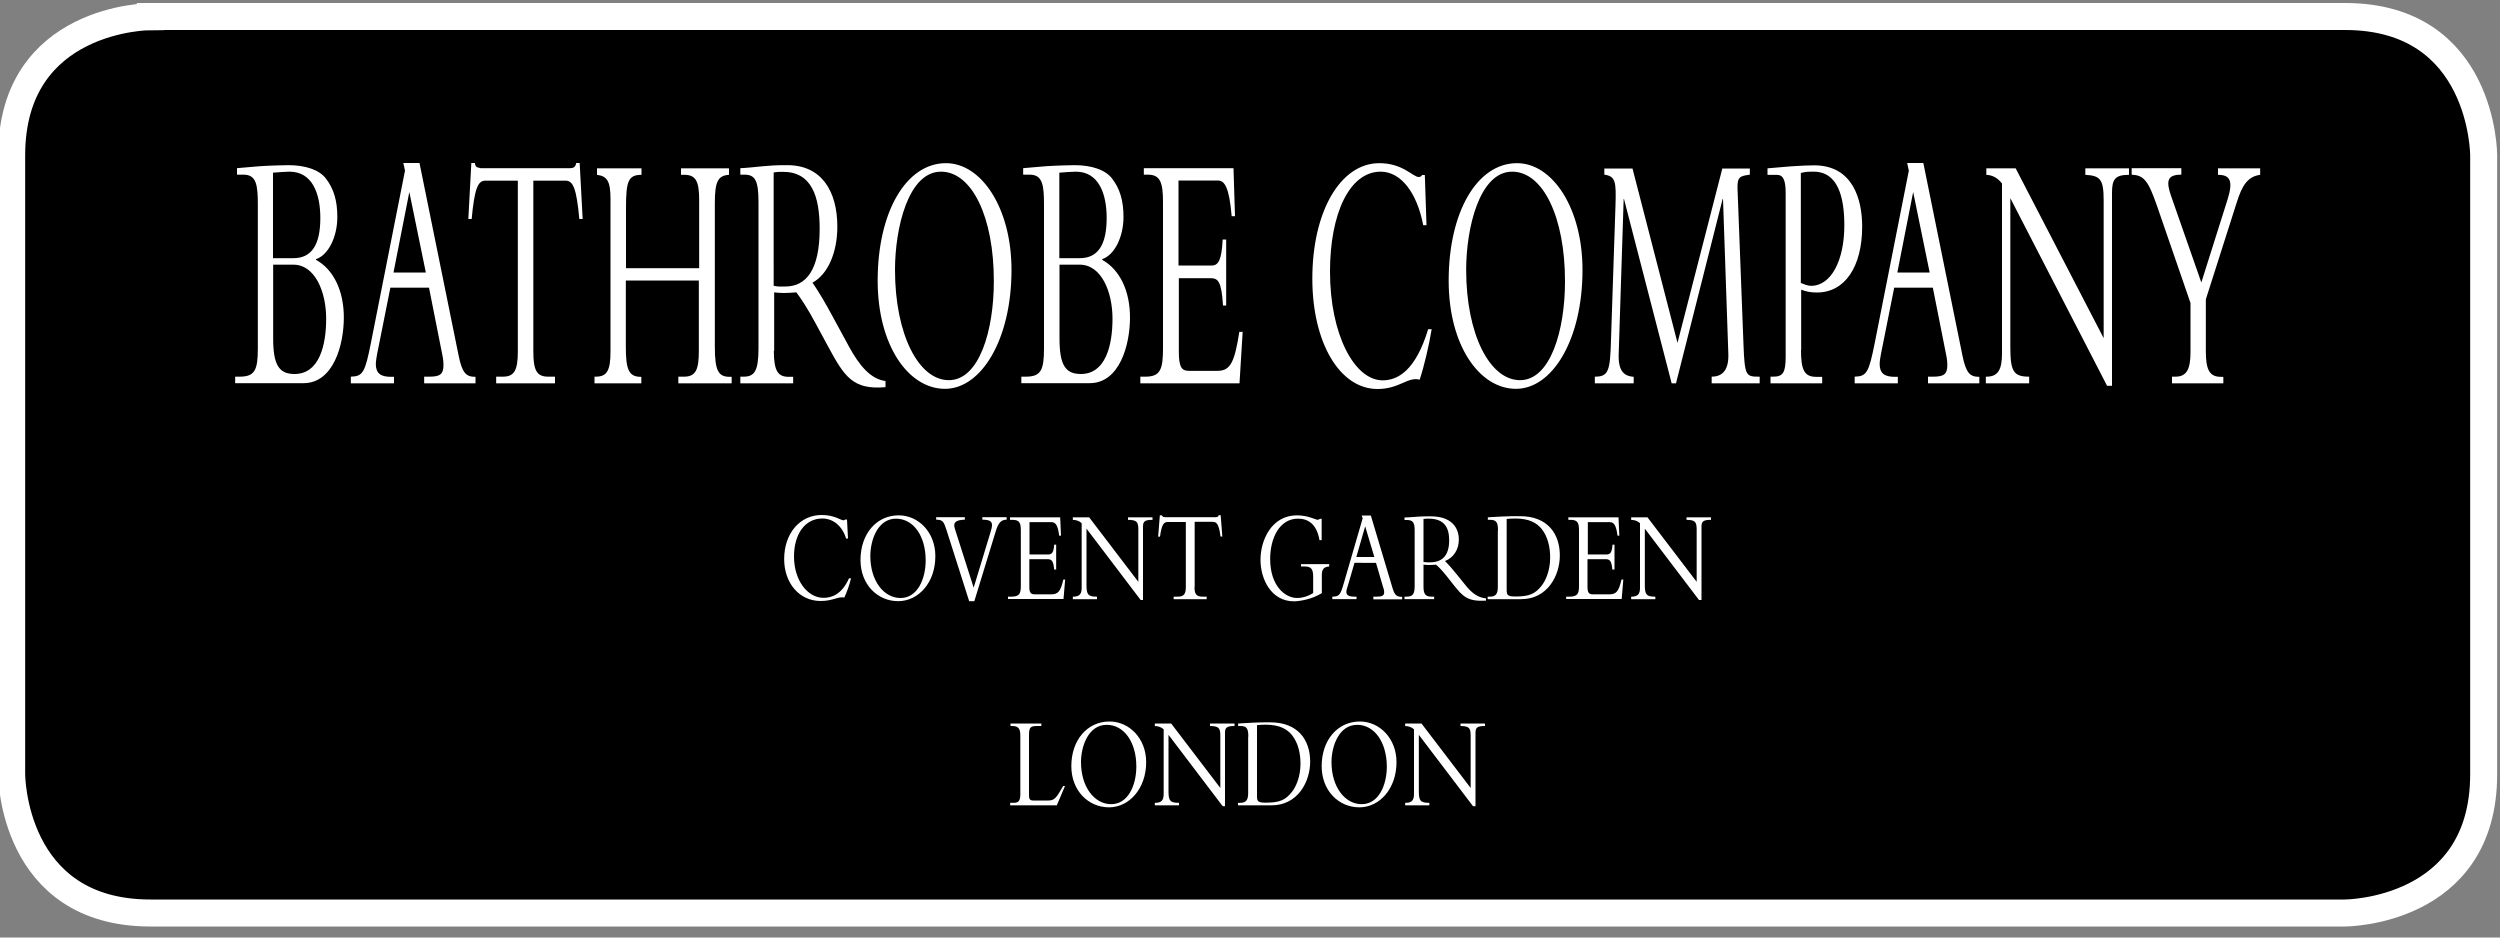
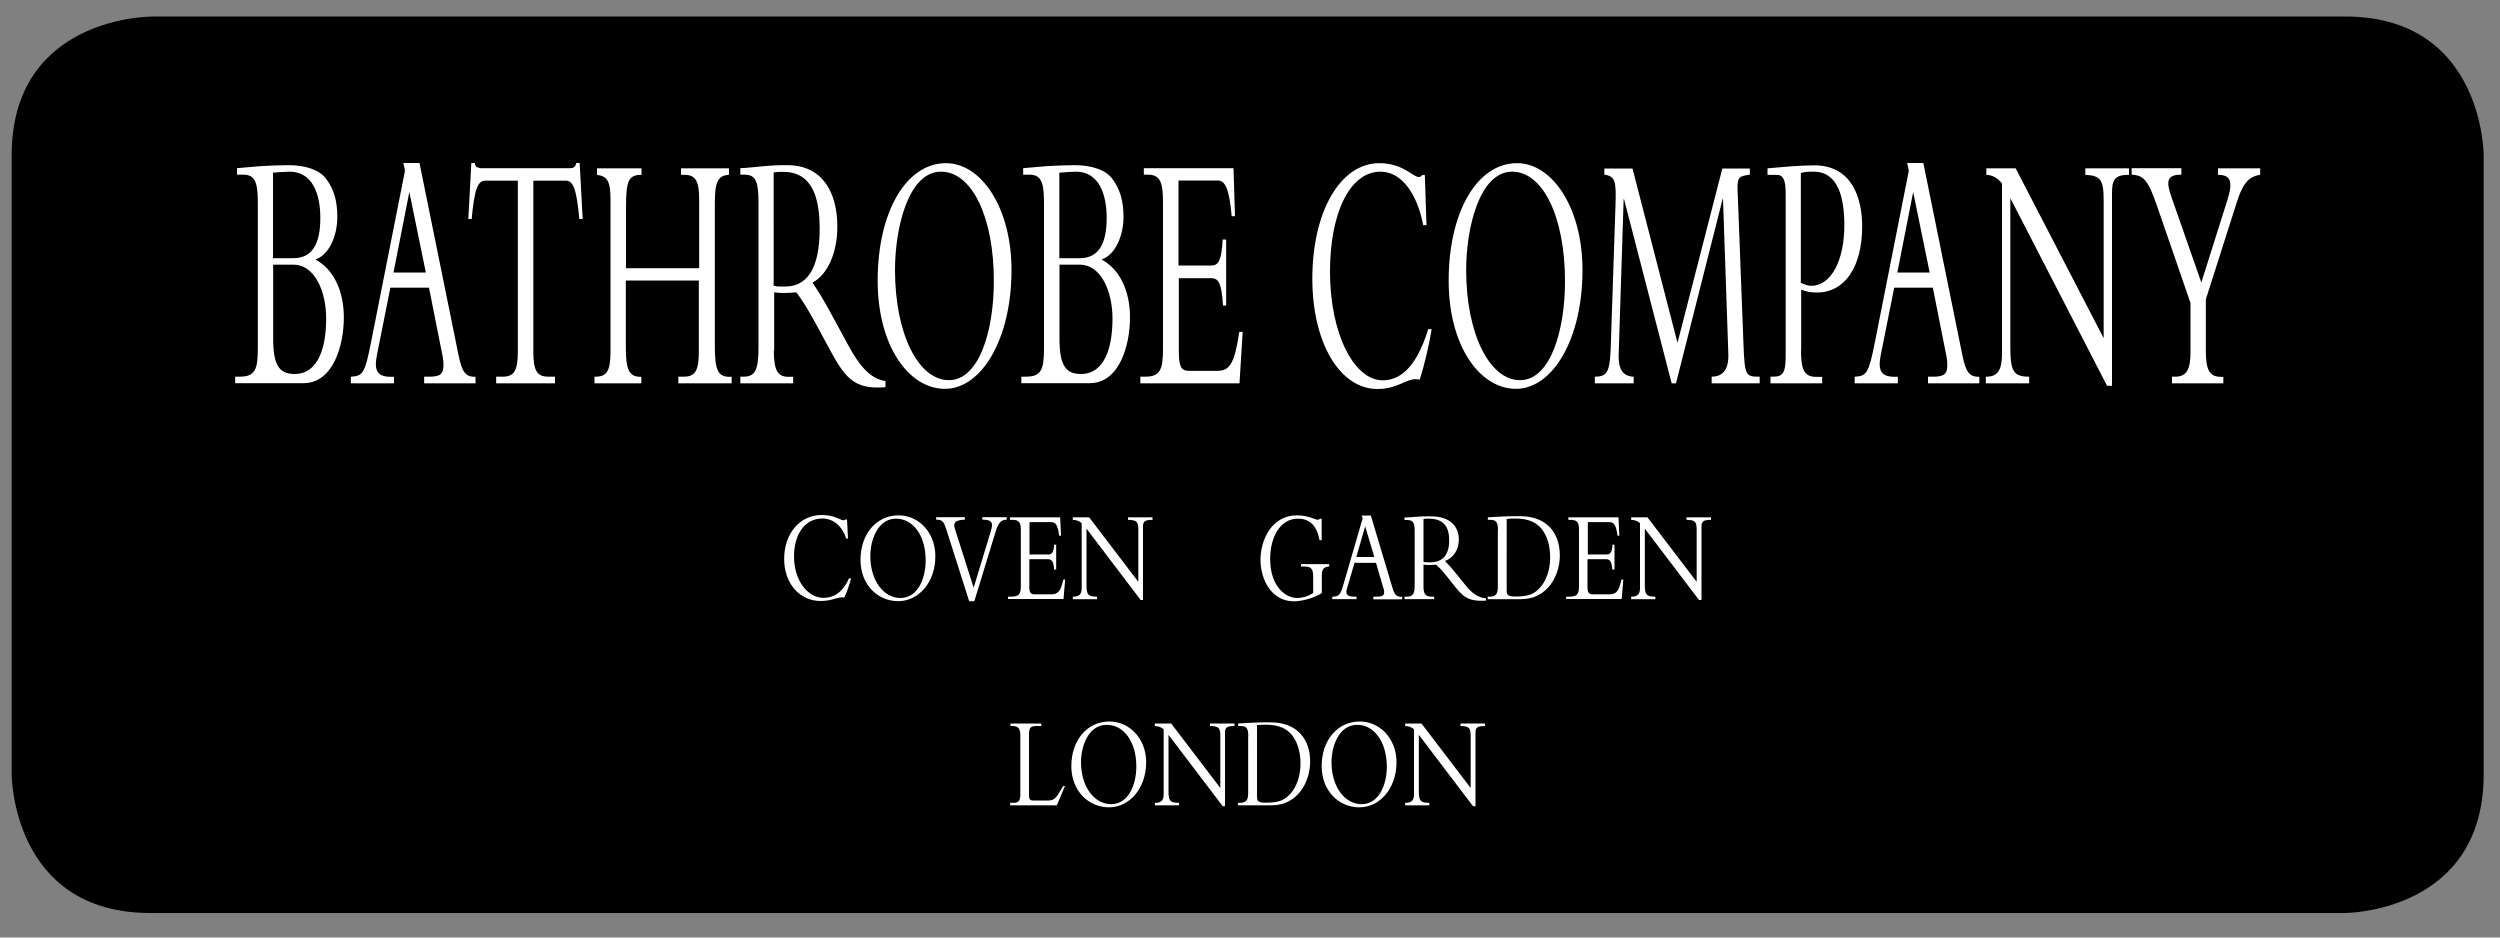
<svg xmlns="http://www.w3.org/2000/svg" version="1.1" id="Layer_1" x="0px" y="0px" viewBox="0 0 150 56.25" style="enable-background:new 0 0 150 56.25;" xml:space="preserve">
  <rect x="0" y="0" width="150" height="56.25" fill="#808080" stroke="none" />
  <style type="text/css">
	.st0{fill:none;stroke:#FFFFFF;stroke-width:1.62;}
	.st1{fill:#FFFFFF;}
</style>
  <path d="M9.02,1c0,0-8.32,0-8.32,8.32v37.14c0,0,0,8.32,8.32,8.32H140.7c0,0,8.32,0,8.32-8.32V9.31c0,0,0-8.32-8.32-8.32H9.02z" />
-   <path class="st0" d="M9.02,1c0,0-8.32,0-8.32,8.32v37.14c0,0,0,8.32,8.32,8.32H140.7c0,0,8.32,0,8.32-8.32V9.31  c0,0,0-8.32-8.32-8.32H9.02z" />
  <g>
    <path class="st1" d="M16.39,20.3c0,1.58,0.34,2.14,1.28,2.14c1.48,0,1.9-1.7,1.9-3.32c0-1.6-0.66-3.24-1.97-3.24h-1.21V20.3z    M16.39,15.49h1.22c1.08,0,1.61-0.79,1.61-2.41c0-1.45-0.47-2.78-1.85-2.78c-0.25,0-0.71,0.04-0.99,0.06V15.49z M15.47,12.29   c0-1.18-0.08-1.81-0.86-1.81h-0.39v-0.39c0.31-0.02,1.09-0.1,1.41-0.12c0.62-0.04,1.47-0.06,1.68-0.06c0.99,0,1.85,0.27,2.25,0.81   c0.46,0.6,0.68,1.31,0.68,2.3c0,1.18-0.53,2.28-1.28,2.53v0.04c1.05,0.58,1.67,1.85,1.67,3.46c0,1.64-0.62,3.94-2.42,3.94h-4.1   V22.6h0.26c0.92,0,1.1-0.39,1.1-1.7V12.29z" />
    <path class="st1" d="M24.56,11.52l-0.95,4.83h1.94L24.56,11.52z M23.42,17.27l-0.65,3.26c-0.08,0.39-0.22,1.02-0.22,1.31   c0,0.56,0.29,0.77,0.91,0.77h0.18V23h-2.59V22.6c0.73-0.02,0.85-0.25,1.21-2.05l2.04-10.31l-0.1-0.46h0.97l2.34,11.52   c0.22,1.1,0.46,1.31,1.02,1.31V23h-3.08V22.6h0.29c0.64,0,0.87-0.12,0.87-0.71c0-0.33-0.08-0.64-0.12-0.85l-0.75-3.78H23.42z" />
    <path class="st1" d="M32,21.09c0,1.12,0.2,1.51,0.89,1.51h0.41V23h-3.53V22.6h0.41c0.68,0,0.89-0.39,0.89-1.51V10.84h-1.95   c-0.45,0-0.65,0.48-0.82,2.3h-0.2l0.18-3.36h0.21c0.01,0.12,0.06,0.21,0.12,0.25l0.22,0.06h5.39c0.16,0,0.32-0.06,0.35-0.31h0.21   l0.18,3.36h-0.2c-0.17-1.83-0.37-2.3-0.82-2.3H32V21.09z" />
    <path class="st1" d="M37.55,16.84v3.94c0,1.35,0.15,1.83,0.9,1.83h0.03V23h-2.81V22.6h0.07c0.66,0,0.89-0.33,0.89-1.51v-9.13   c0-1.08-0.19-1.39-0.81-1.47v-0.39h2.67v0.39c-0.8,0-0.93,0.39-0.93,1.99v3.61h4.39V12c0-1.1-0.19-1.51-0.88-1.51h-0.21v-0.39h2.88   v0.39c-0.67,0.04-0.85,0.42-0.85,1.7v8.61c0,1.47,0.22,1.81,0.9,1.81h0.11V23H40.7V22.6h0.35c0.73,0,0.88-0.48,0.88-1.56v-4.21   H37.55z" />
    <path class="st1" d="M46.43,17.15c0.27,0.06,0.44,0.04,0.69,0.04c1.24,0,2.06-0.98,2.06-3.46c0-1.93-0.47-3.42-2.2-3.42   c-0.21,0-0.36,0-0.56,0.04V17.15z M46.43,21.05c0,1.25,0.27,1.56,0.9,1.56h0.26V23h-3.17V22.6h0.19c0.66,0,0.9-0.33,0.9-1.72v-8.74   c0-1.29-0.19-1.66-0.84-1.66h-0.25v-0.39c0.27,0,0.95-0.08,1.41-0.12c0.46-0.04,0.68-0.06,1.41-0.06c2.07,0,3,1.58,3,3.69   c0,1.56-0.57,2.86-1.49,3.36c0.41,0.6,0.75,1.18,1.28,2.16l0.89,1.64c0.66,1.22,1.34,1.99,2.21,2.1v0.37   c-1.96,0.17-2.46-0.62-3.46-2.47l-0.74-1.37c-0.49-0.91-0.89-1.51-1.15-1.85c-0.28,0.02-0.46,0.04-0.76,0.04   c-0.25,0-0.39-0.02-0.57-0.04V21.05z" />
    <path class="st1" d="M56.46,10.3c-1.97,0-2.76,3.4-2.76,5.89c0,3.88,1.42,6.62,3.23,6.62c1.83,0,2.7-2.99,2.7-5.93   C59.64,13.02,58.31,10.3,56.46,10.3 M56.7,23.33c-2.2,0-4.04-2.61-4.04-6.49c0-4.13,1.71-7.05,4.1-7.05c2.12,0,3.93,2.68,3.93,6.41   C60.69,20.38,58.87,23.33,56.7,23.33" />
    <path class="st1" d="M63.57,20.3c0,1.58,0.34,2.14,1.28,2.14c1.48,0,1.9-1.7,1.9-3.32c0-1.6-0.66-3.24-1.97-3.24h-1.21V20.3z    M63.57,15.49h1.22c1.08,0,1.61-0.79,1.61-2.41c0-1.45-0.47-2.78-1.85-2.78c-0.25,0-0.71,0.04-0.99,0.06V15.49z M62.64,12.29   c0-1.18-0.08-1.81-0.86-1.81h-0.39v-0.39c0.31-0.02,1.09-0.1,1.41-0.12c0.62-0.04,1.47-0.06,1.68-0.06c0.99,0,1.85,0.27,2.25,0.81   c0.46,0.6,0.68,1.31,0.68,2.3c0,1.18-0.53,2.28-1.28,2.53v0.04c1.05,0.58,1.67,1.85,1.67,3.46c0,1.64-0.62,3.94-2.42,3.94h-4.1   V22.6h0.26c0.92,0,1.1-0.39,1.1-1.7V12.29z" />
    <path class="st1" d="M73.59,18.33h-0.21c-0.09-1.47-0.3-1.64-0.76-1.64h-1.89v4.42c0,0.95,0.19,1.14,0.6,1.14h1.73   c0.78,0,1.02-0.56,1.3-2.34h0.2L74.37,23h-5.95V22.6h0.31c0.9,0,1.05-0.46,1.05-1.7v-8.76c0-1.16-0.15-1.66-0.9-1.66h-0.25v-0.39   h5.38l0.09,2.88h-0.2c-0.15-1.76-0.43-2.14-0.83-2.14h-2.36v5.1h2c0.4,0,0.59-0.35,0.65-1.56h0.21V18.33z" />
    <path class="st1" d="M85.39,13.5c-0.37-1.93-1.33-3.2-2.55-3.2c-1.87,0-3.04,2.51-3.04,6c0,3.76,1.46,6.52,3.16,6.52   c0.89,0,1.97-0.56,2.73-3.07h0.21c-0.15,0.93-0.45,2.22-0.72,3.03c-0.72-0.19-1.21,0.56-2.53,0.56c-2.27,0-3.91-2.78-3.91-6.62   c0-4.03,1.68-6.93,4.02-6.93c1.41,0,2.02,0.83,2.36,0.83c0.12,0,0.18-0.06,0.2-0.12h0.17l0.1,3.01H85.39z" />
    <path class="st1" d="M90.73,10.3c-1.97,0-2.76,3.4-2.76,5.89c0,3.88,1.42,6.62,3.23,6.62c1.83,0,2.7-2.99,2.7-5.93   C93.9,13.02,92.58,10.3,90.73,10.3 M90.96,23.33c-2.2,0-4.04-2.61-4.04-6.49c0-4.13,1.71-7.05,4.1-7.05c2.12,0,3.93,2.68,3.93,6.41   C94.95,20.38,93.14,23.33,90.96,23.33" />
    <path class="st1" d="M100.3,23l-2.86-11.06h-0.02l-0.3,9.34c-0.03,1.06,0.39,1.29,0.9,1.33V23h-2.33V22.6   c0.82,0,0.92-0.33,0.97-2.22l0.27-8.07c0.04-1.37,0.02-1.74-0.67-1.83v-0.37h1.69l2.7,10.46l2.69-10.46h1.65v0.37   c-0.55,0.08-0.76,0.1-0.74,0.81l0.36,9.4c0.07,1.91,0.16,1.91,0.97,1.91V23h-2.88V22.6c0.53,0,1.04-0.27,1-1.37l-0.32-9.3h-0.02   L100.56,23H100.3z" />
    <path class="st1" d="M108.06,16.98c0.15,0.06,0.39,0.17,0.6,0.17c1.22,0,2-1.54,2-3.63c0-1.62-0.35-3.22-1.84-3.22   c-0.26,0-0.5,0-0.77,0.08V16.98z M108.06,21.01c0,1.16,0.19,1.6,0.9,1.6h0.37V23h-3.1V22.6h0.16c0.58,0,0.75-0.23,0.75-1.2v-9.81   c0-0.77-0.14-1.1-0.53-1.1h-0.56v-0.39c0.31-0.02,0.86-0.08,1.41-0.12c0.55-0.04,1.09-0.06,1.39-0.06c2.34,0,2.88,2.08,2.88,3.67   c0,2.43-1.05,3.96-2.71,3.96c-0.34,0-0.62-0.04-0.95-0.17V21.01z" />
    <path class="st1" d="M114.79,11.52l-0.95,4.83h1.94L114.79,11.52z M113.65,17.27L113,20.53c-0.08,0.39-0.22,1.02-0.22,1.31   c0,0.56,0.29,0.77,0.91,0.77h0.18V23h-2.59V22.6c0.73-0.02,0.85-0.25,1.21-2.05l2.04-10.31l-0.1-0.46h0.97l2.34,11.52   c0.22,1.1,0.46,1.31,1.02,1.31V23h-3.08V22.6h0.29c0.64,0,0.87-0.12,0.87-0.71c0-0.33-0.08-0.64-0.12-0.85l-0.75-3.78H113.65z" />
    <path class="st1" d="M126.42,23.14l-5.8-11.25v8.9c0,1.49,0.18,1.81,1.13,1.81V23h-2.6V22.6h0.05c0.69,0,0.92-0.44,0.92-1.39V11.01   c-0.26-0.33-0.55-0.5-0.94-0.52v-0.39h1.76l5.28,10.19v-8.26c0-1.27-0.2-1.49-1.1-1.54v-0.39h2.62v0.39   c-0.84,0-1.02,0.27-1.02,1.08v11.58H126.42z" />
    <path class="st1" d="M133.65,11.98c0.36-1.14,0.15-1.49-0.57-1.49v-0.39h2.53v0.39c-0.76,0.1-1.09,0.66-1.4,1.64l-1.86,5.83v3.11   c0,1.1,0.21,1.54,0.9,1.54h0.15V23h-3.08V22.6h0.21c0.69,0,0.9-0.48,0.9-1.49v-2.93l-1.99-5.77c-0.55-1.6-0.81-1.89-1.54-1.93   v-0.39h2.98v0.39c-0.87,0-0.93,0.39-0.59,1.35l1.79,5.12L133.65,11.98z" />
  </g>
  <g>
    <path class="st1" d="M50.77,32.33c-0.21-0.73-0.75-1.22-1.43-1.22c-1.05,0-1.7,0.95-1.7,2.28c0,1.43,0.81,2.48,1.77,2.48   c0.5,0,1.1-0.21,1.53-1.17h0.12c-0.08,0.36-0.25,0.84-0.4,1.15c-0.4-0.07-0.68,0.21-1.42,0.21c-1.27,0-2.19-1.06-2.19-2.52   c0-1.53,0.94-2.64,2.25-2.64c0.79,0,1.13,0.32,1.32,0.32l0.11-0.05h0.09l0.06,1.14H50.77z" />
    <path class="st1" d="M53.76,31.12c-1.1,0-1.54,1.29-1.54,2.24c0,1.48,0.8,2.52,1.81,2.52c1.02,0,1.51-1.14,1.51-2.26   C55.54,32.15,54.8,31.12,53.76,31.12 M53.89,36.07c-1.23,0-2.26-0.99-2.26-2.47c0-1.57,0.96-2.68,2.29-2.68   c1.19,0,2.2,1.02,2.2,2.44C56.13,34.95,55.11,36.07,53.89,36.07" />
    <path class="st1" d="M58.15,36.07l-1.36-4.27c-0.16-0.5-0.23-0.62-0.62-0.62v-0.15h1.72v0.15c-0.58,0.02-0.71,0.18-0.6,0.54   l1.13,3.54l0.99-3.26c0.07-0.22,0.11-0.38,0.11-0.49c0-0.24-0.16-0.33-0.58-0.33v-0.15h1.46v0.15c-0.33,0-0.5,0.19-0.65,0.68   l-1.29,4.21H58.15z" />
    <path class="st1" d="M63.37,34.17h-0.12c-0.05-0.56-0.17-0.62-0.43-0.62h-1.06v1.68c0,0.36,0.11,0.43,0.34,0.43h0.97   c0.44,0,0.57-0.21,0.73-0.89h0.11l-0.1,1.17h-3.33V35.8h0.18c0.5,0,0.59-0.17,0.59-0.65v-3.33c0-0.44-0.08-0.63-0.5-0.63H60.6   v-0.15h3.01l0.05,1.1h-0.11c-0.08-0.67-0.24-0.81-0.46-0.81h-1.32v1.94h1.12c0.23,0,0.33-0.13,0.36-0.59h0.12V34.17z" />
    <path class="st1" d="M68.44,36l-3.25-4.28v3.39c0,0.57,0.1,0.69,0.63,0.69v0.15h-1.45V35.8h0.02c0.39,0,0.51-0.17,0.51-0.53v-3.88   c-0.14-0.13-0.31-0.19-0.53-0.2v-0.15h0.98l2.95,3.87v-3.14c0-0.48-0.11-0.57-0.62-0.58v-0.15h1.47v0.15   c-0.47,0-0.57,0.1-0.57,0.41V36H68.44z" />
-     <path class="st1" d="M71.67,35.22c0,0.43,0.11,0.58,0.5,0.58h0.23v0.15h-1.98V35.8h0.23c0.38,0,0.5-0.15,0.5-0.58v-3.9h-1.09   c-0.25,0-0.36,0.18-0.46,0.88h-0.11l0.1-1.28h0.12l0.07,0.09l0.13,0.02h3.02c0.09,0,0.18-0.02,0.19-0.12h0.12l0.1,1.28h-0.11   c-0.09-0.69-0.21-0.88-0.46-0.88h-1.09V35.22z" />
    <path class="st1" d="M79.32,35.58c-0.62,0.4-1.42,0.5-1.68,0.5c-1.37,0-2.01-1.33-2.01-2.49c0-1.18,0.66-2.67,2.19-2.67   c0.67,0,1.12,0.27,1.25,0.27l0.14-0.06h0.09v1.28h-0.13c-0.17-0.99-0.7-1.29-1.29-1.29c-1.1,0-1.67,1.15-1.67,2.42   c0,1.62,0.9,2.34,1.62,2.34c0.29,0,0.61-0.08,0.96-0.3v-0.99c0-0.45-0.13-0.6-0.5-0.6h-0.23v-0.14h1.69v0.14   c-0.31,0.02-0.44,0.16-0.44,0.5V35.58z" />
    <path class="st1" d="M81.91,31.58l-0.53,1.84h1.08L81.91,31.58z M81.27,33.77l-0.36,1.24c-0.04,0.15-0.13,0.39-0.13,0.5   c0,0.21,0.16,0.29,0.51,0.29h0.1v0.15h-1.45V35.8c0.41-0.01,0.48-0.09,0.68-0.78l1.14-3.92l-0.06-0.17h0.55l1.31,4.38   c0.13,0.42,0.26,0.5,0.57,0.5v0.15H82.4V35.8h0.16c0.36,0,0.49-0.05,0.49-0.27c0-0.13-0.04-0.24-0.07-0.32l-0.42-1.44H81.27z" />
    <path class="st1" d="M85.41,33.72c0.15,0.02,0.24,0.02,0.39,0.02c0.7,0,1.15-0.37,1.15-1.32c0-0.73-0.26-1.3-1.23-1.3   c-0.12,0-0.2,0-0.31,0.02V33.72z M85.41,35.21c0,0.47,0.15,0.59,0.5,0.59h0.14v0.15h-1.78V35.8h0.11c0.37,0,0.5-0.13,0.5-0.65   v-3.32c0-0.49-0.11-0.63-0.47-0.63h-0.14v-0.15c0.15,0,0.53-0.03,0.79-0.05c0.26-0.02,0.38-0.02,0.79-0.02   c1.16,0,1.68,0.6,1.68,1.4c0,0.59-0.32,1.09-0.83,1.28c0.23,0.23,0.42,0.45,0.72,0.82l0.5,0.62c0.37,0.47,0.75,0.76,1.24,0.8v0.14   c-1.1,0.06-1.38-0.24-1.94-0.94l-0.41-0.52c-0.28-0.35-0.5-0.58-0.65-0.7c-0.16,0.01-0.26,0.02-0.43,0.02   c-0.14,0-0.22-0.01-0.32-0.02V35.21z" />
    <path class="st1" d="M90.4,35.36c0,0.32,0.02,0.43,0.51,0.43c0.84,0,1.19-0.15,1.58-0.64c0.23-0.28,0.52-0.89,0.52-1.7   c0-0.58-0.13-1.23-0.5-1.7c-0.29-0.36-0.73-0.64-1.61-0.64c-0.26,0-0.43,0.02-0.5,0.03V35.36z M89.88,31.83   c0-0.51-0.11-0.64-0.48-0.64h-0.13v-0.15c0.23-0.02,0.54-0.03,0.88-0.05c0.35-0.02,0.73-0.02,1.05-0.02c1.66,0,2.39,1.06,2.39,2.36   c0,1.19-0.73,2.62-2.32,2.62h-2.01V35.8h0.11c0.34,0,0.5-0.12,0.5-0.58V31.83z" />
    <path class="st1" d="M96.86,34.17h-0.12c-0.05-0.56-0.17-0.62-0.43-0.62h-1.06v1.68c0,0.36,0.11,0.43,0.34,0.43h0.97   c0.44,0,0.57-0.21,0.73-0.89h0.11l-0.1,1.17h-3.33V35.8h0.18c0.5,0,0.59-0.17,0.59-0.65v-3.33c0-0.44-0.08-0.63-0.5-0.63H94.1   v-0.15h3.01l0.05,1.1h-0.11c-0.08-0.67-0.24-0.81-0.46-0.81h-1.32v1.94h1.12c0.23,0,0.33-0.13,0.36-0.59h0.12V34.17z" />
    <path class="st1" d="M101.94,36l-3.25-4.28v3.39c0,0.57,0.1,0.69,0.63,0.69v0.15h-1.45V35.8h0.02c0.39,0,0.51-0.17,0.51-0.53v-3.88   c-0.14-0.13-0.31-0.19-0.53-0.2v-0.15h0.98l2.95,3.87v-3.14c0-0.48-0.11-0.57-0.61-0.58v-0.15h1.47v0.15   c-0.47,0-0.57,0.1-0.57,0.41V36H101.94z" />
  </g>
  <g>
    <path class="st1" d="M63.41,48.32h-2.8v-0.15h0.21c0.29,0,0.4-0.12,0.4-0.52v-3.5c0-0.42-0.1-0.59-0.5-0.59h-0.09v-0.15h1.85v0.15   h-0.23c-0.41,0-0.51,0.06-0.51,0.54v3.64c0,0.21,0.07,0.29,0.25,0.29h0.92c0.37,0,0.48-0.18,0.88-0.87h0.11L63.41,48.32z" />
    <path class="st1" d="M66.4,43.49c-1.1,0-1.54,1.29-1.54,2.24c0,1.48,0.8,2.52,1.81,2.52c1.02,0,1.51-1.14,1.51-2.26   C68.18,44.52,67.44,43.49,66.4,43.49 M66.54,48.44c-1.23,0-2.26-0.99-2.26-2.47c0-1.57,0.96-2.68,2.29-2.68   c1.19,0,2.2,1.02,2.2,2.44C68.77,47.32,67.75,48.44,66.54,48.44" />
    <path class="st1" d="M73.36,48.37l-3.25-4.28v3.39c0,0.57,0.1,0.69,0.63,0.69v0.15h-1.45v-0.15h0.02c0.39,0,0.51-0.17,0.51-0.53   v-3.88c-0.14-0.13-0.31-0.19-0.53-0.2v-0.15h0.98l2.95,3.87v-3.14c0-0.48-0.11-0.57-0.62-0.58v-0.15h1.47v0.15   c-0.47,0-0.57,0.1-0.57,0.41v4.4H73.36z" />
    <path class="st1" d="M75.42,47.73c0,0.32,0.02,0.43,0.51,0.43c0.84,0,1.19-0.15,1.58-0.64c0.23-0.28,0.52-0.89,0.52-1.7   c0-0.58-0.13-1.23-0.5-1.7c-0.29-0.36-0.73-0.64-1.61-0.64c-0.26,0-0.43,0.02-0.5,0.03V47.73z M74.9,44.2   c0-0.51-0.11-0.64-0.48-0.64h-0.13v-0.15c0.23-0.01,0.54-0.03,0.88-0.05c0.35-0.02,0.73-0.02,1.05-0.02c1.66,0,2.39,1.06,2.39,2.36   c0,1.19-0.73,2.62-2.32,2.62h-2.01v-0.15h0.11c0.34,0,0.5-0.12,0.5-0.58V44.2z" />
    <path class="st1" d="M81.43,43.49c-1.1,0-1.54,1.29-1.54,2.24c0,1.48,0.8,2.52,1.81,2.52c1.02,0,1.51-1.14,1.51-2.26   C83.2,44.52,82.46,43.49,81.43,43.49 M81.56,48.44c-1.23,0-2.26-0.99-2.26-2.47c0-1.57,0.96-2.68,2.29-2.68   c1.19,0,2.2,1.02,2.2,2.44C83.79,47.32,82.78,48.44,81.56,48.44" />
    <path class="st1" d="M88.38,48.37l-3.25-4.28v3.39c0,0.57,0.1,0.69,0.63,0.69v0.15h-1.45v-0.15h0.02c0.39,0,0.51-0.17,0.51-0.53   v-3.88c-0.14-0.13-0.31-0.19-0.53-0.2v-0.15h0.98l2.95,3.87v-3.14c0-0.48-0.11-0.57-0.61-0.58v-0.15h1.47v0.15   c-0.47,0-0.57,0.1-0.57,0.41v4.4H88.38z" />
  </g>
</svg>